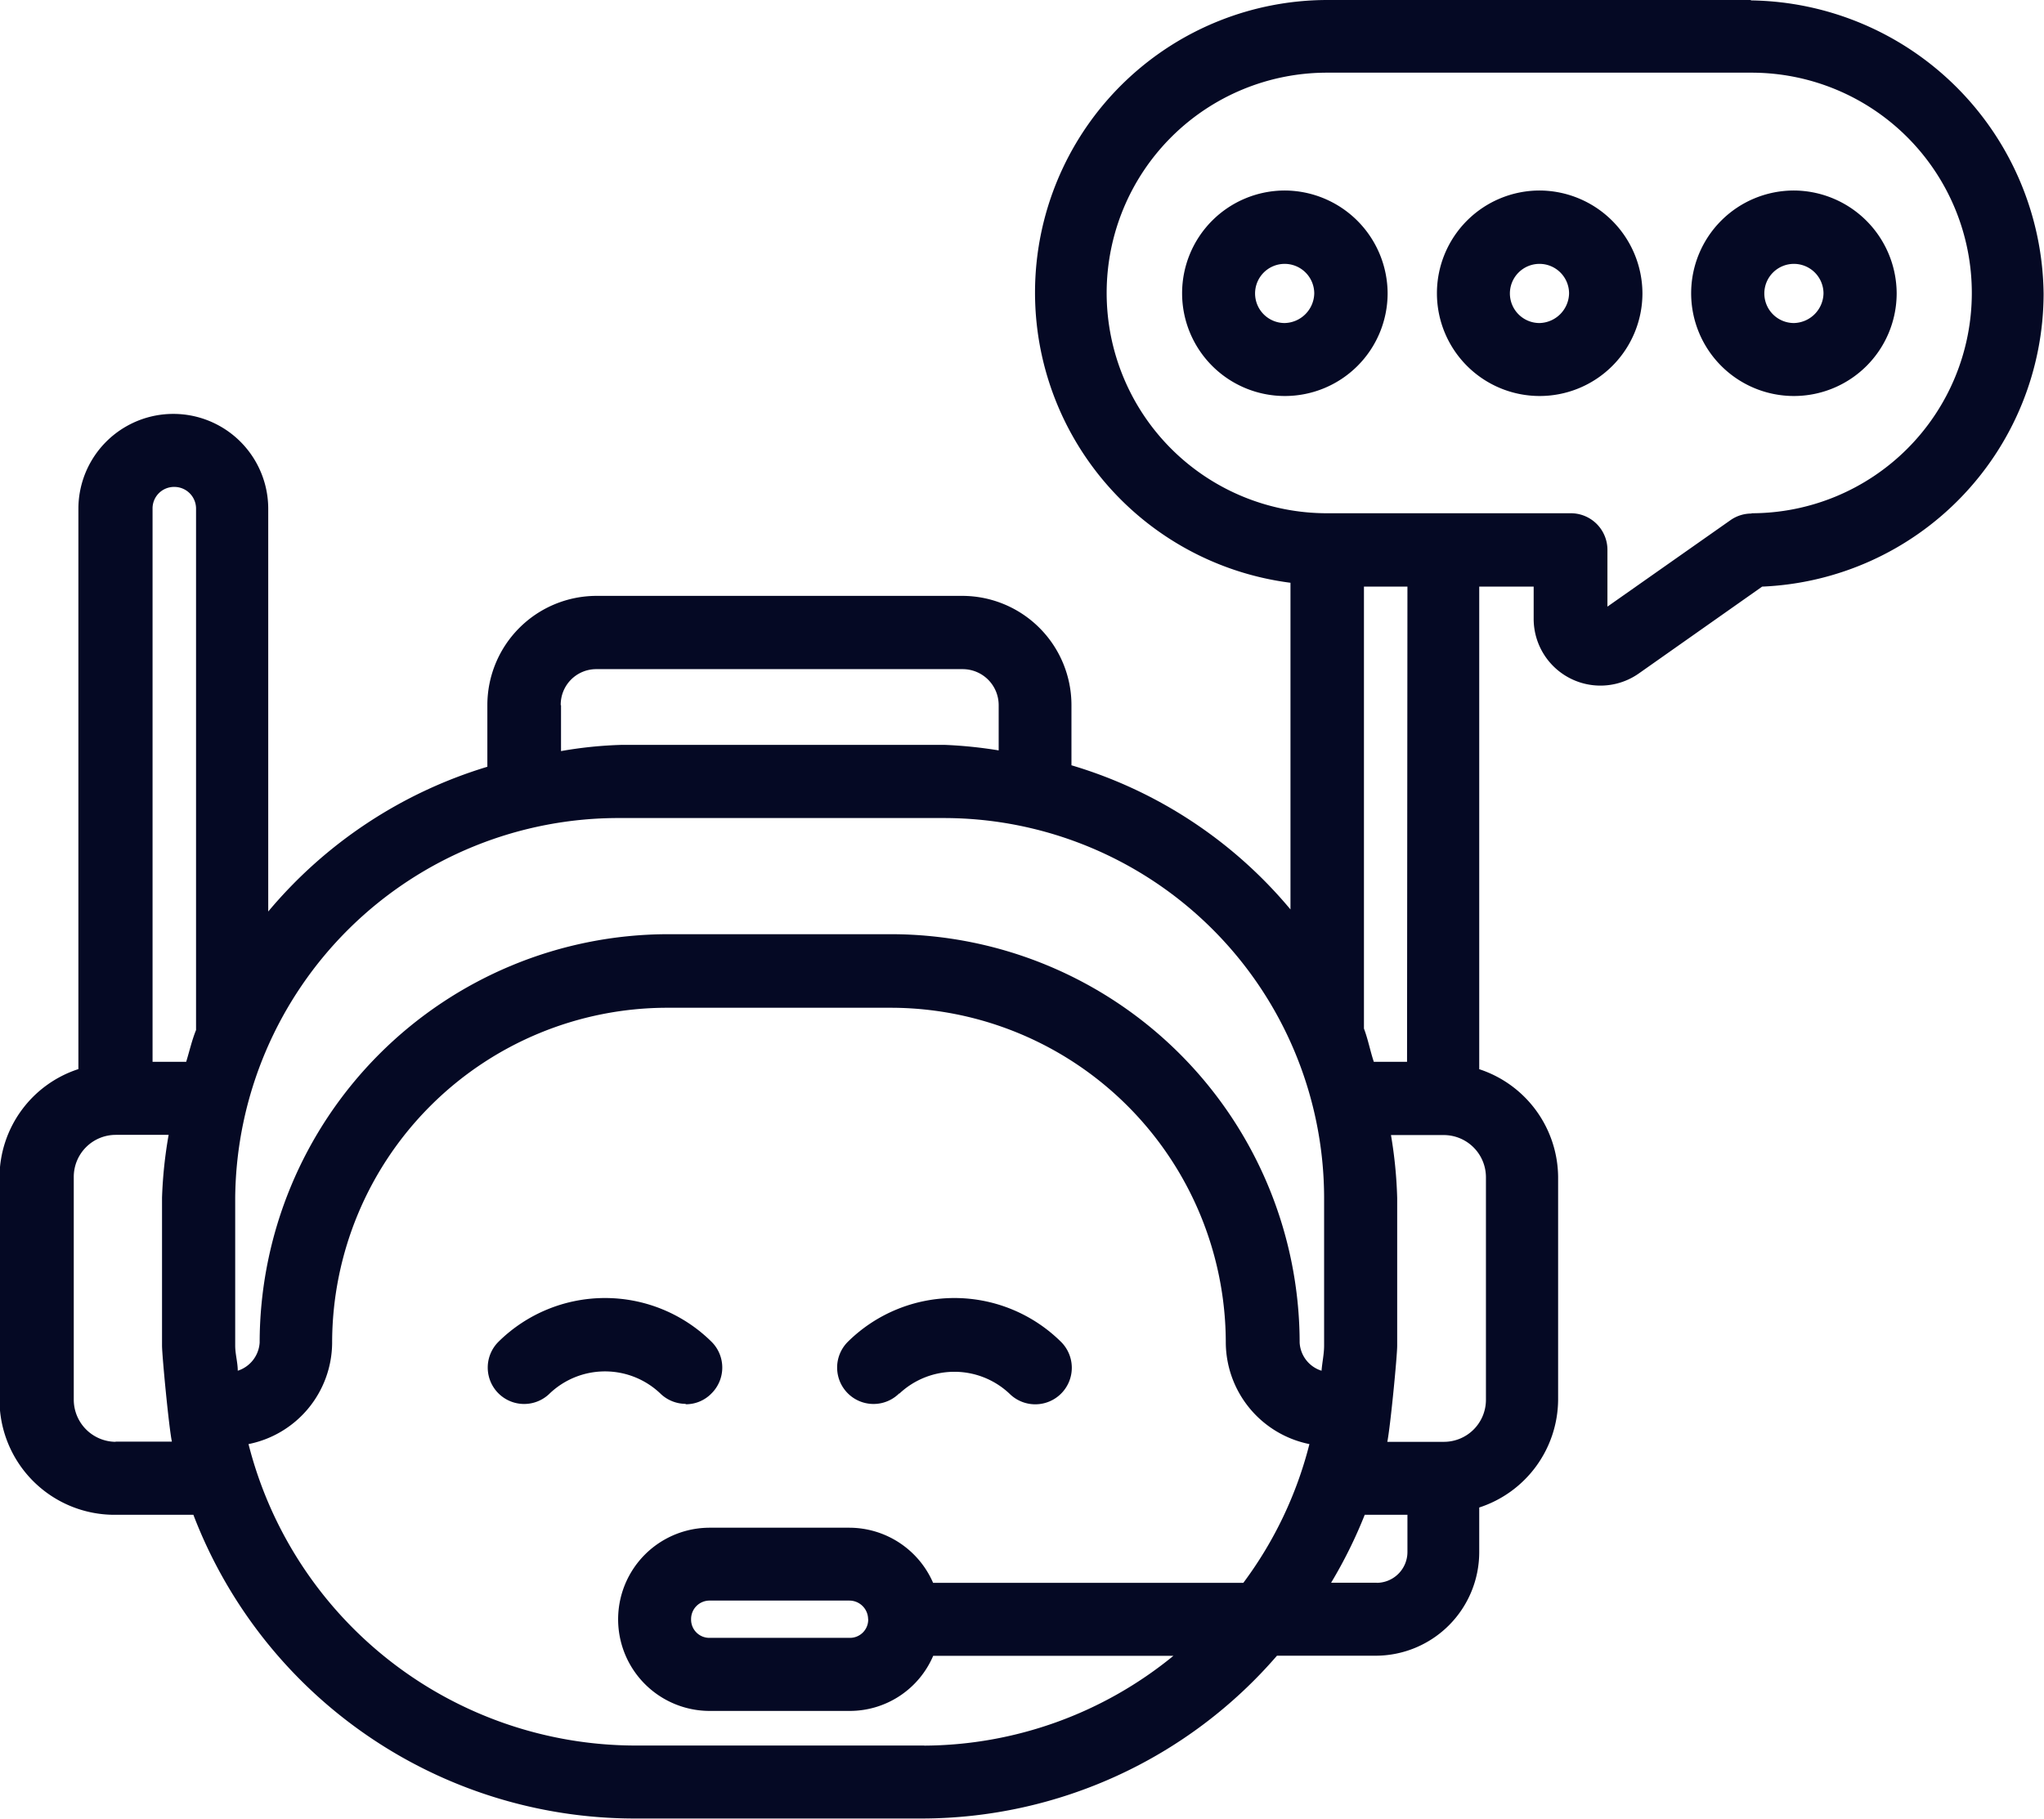
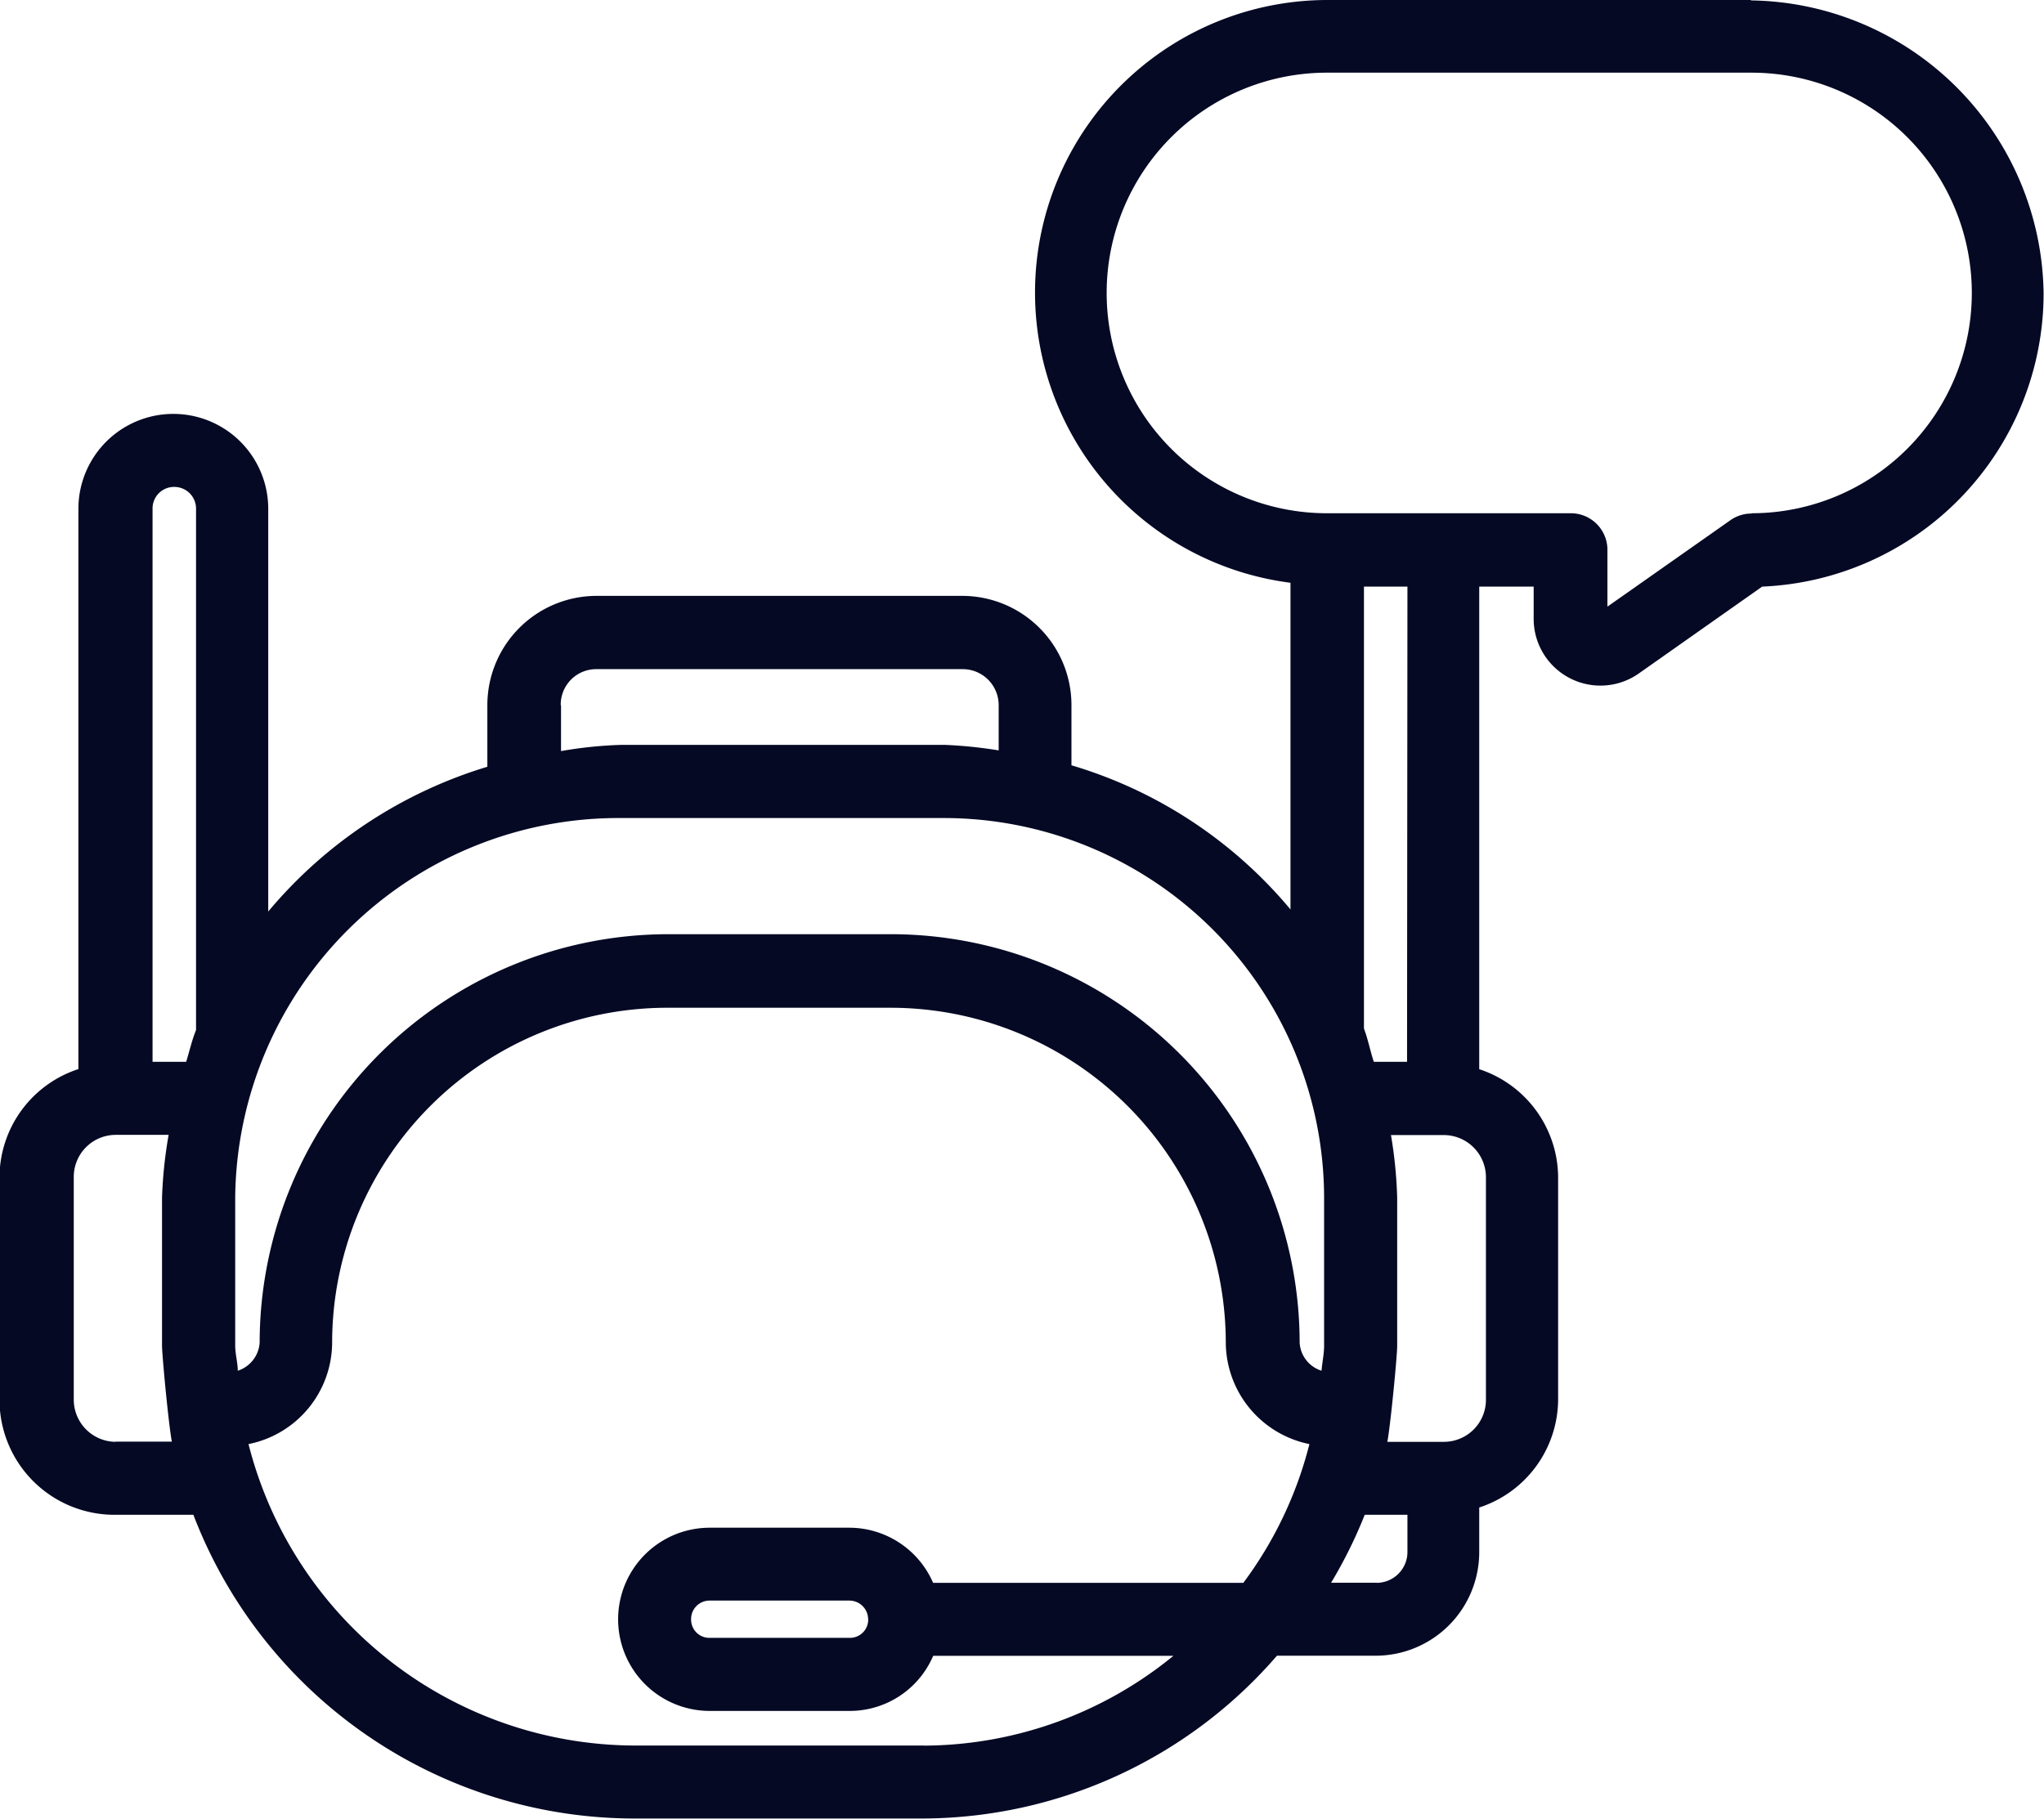
<svg xmlns="http://www.w3.org/2000/svg" width="20.727" height="18.443" viewBox="0 0 20.727 18.443">
  <g id="Group_9133" data-name="Group 9133" transform="translate(-3.98 -7.09)">
-     <path id="Path_11289" data-name="Path 11289" d="M19.343,43.727a.361.361,0,0,0,.263-.111.369.369,0,0,0,0-.522,1.537,1.537,0,0,0-2.162,0,.369.369,0,0,0,.522.522.814.814,0,0,1,1.118,0,.371.371,0,0,0,.259.107Zm2.166-.107a.814.814,0,0,1,1.118,0,.37.37,0,0,0,.522-.526,1.537,1.537,0,0,0-2.162,0,.369.369,0,0,0,.522.522Z" transform="translate(-8.41 -22.396)" fill="#050924" />
    <path id="Path_11290" data-name="Path 11290" d="M21.742,7.09H17.436A2.967,2.967,0,0,0,17.066,13v3.313a4.592,4.592,0,0,0-2.221-1.462v-.611a1.108,1.108,0,0,0-1.107-1.107H10.029a1.108,1.108,0,0,0-1.107,1.107v.626A4.651,4.651,0,0,0,6.7,16.334V12.25a.962.962,0,1,0-1.925,0v5.682a1.158,1.158,0,0,0-.8,1.092v2.262a1.166,1.166,0,0,0,1.166,1.166h.8a4.792,4.792,0,0,0,4.465,3.08h2.932a4.767,4.767,0,0,0,3.591-1.651h1a1.051,1.051,0,0,0,1.051-1.051v-.452a1.158,1.158,0,0,0,.8-1.092V19.025a1.161,1.161,0,0,0-.8-1.092V13.039h.552v.326a.677.677,0,0,0,1.066.555l1.251-.881a2.978,2.978,0,0,0,2.854-2.969,3.01,3.01,0,0,0-2.976-2.976ZM9.666,14.242a.36.36,0,0,1,.366-.366h3.709a.365.365,0,0,1,.366.366V14.7a4.5,4.5,0,0,0-.548-.056H10.284a4.215,4.215,0,0,0-.615.063v-.466Zm.615,1.144h3.276a3.857,3.857,0,0,1,3.85,3.85v1.5c0,.085-.019.167-.026.255a.317.317,0,0,1-.222-.285,4.147,4.147,0,0,0-4.142-4.142H10.755a4.147,4.147,0,0,0-4.142,4.142.321.321,0,0,1-.222.285c0-.085-.026-.167-.026-.255v-1.5a3.887,3.887,0,0,1,3.913-3.85ZM5.746,12.028a.22.22,0,0,1,.222.222v5.286c-.041.1-.067.215-.1.322H5.527V12.25a.218.218,0,0,1,.222-.222Zm-.592,9.684a.428.428,0,0,1-.426-.426V19.025a.426.426,0,0,1,.426-.426H5.69a4.526,4.526,0,0,0-.067.637v1.5c0,.1.07.833.1.974H5.15Zm8.2,3.08H10.421A4.053,4.053,0,0,1,6.5,21.735a1.054,1.054,0,0,0,.848-1.025,3.4,3.4,0,0,1,3.4-3.4h2.262a3.4,3.4,0,0,1,3.4,3.4,1.057,1.057,0,0,0,.848,1.025,3.986,3.986,0,0,1-.67,1.407H13.442a.928.928,0,0,0-.848-.559H11.177a.929.929,0,1,0,0,1.858h1.418a.92.92,0,0,0,.848-.559h2.436a4.021,4.021,0,0,1-2.528.911Zm-.57-1.281a.185.185,0,0,1-.189.189H11.177a.185.185,0,0,1-.189-.189.187.187,0,0,1,.189-.189h1.418A.19.19,0,0,1,12.783,23.512Zm5.157-.37h-.463a4.76,4.76,0,0,0,.341-.689h.433v.378A.313.313,0,0,1,17.94,23.142Zm1.107-1.855a.426.426,0,0,1-.426.426h-.574c.03-.148.1-.866.1-.974v-1.5a4.524,4.524,0,0,0-.063-.637h.537a.428.428,0,0,1,.426.426Zm-.8-3.428h-.337c-.037-.111-.059-.23-.1-.337V13.039h.441Zm3.495-5.56a.369.369,0,0,0-.215.067l-1.248.877v-.577a.371.371,0,0,0-.37-.37H17.436a2.234,2.234,0,1,1,0-4.468h4.305a2.234,2.234,0,1,1,0,4.468Z" transform="translate(0)" fill="#050924" />
-     <path id="Path_11291" data-name="Path 11291" d="M37.394,12.31a1.042,1.042,0,1,0,1.044,1.044,1.047,1.047,0,0,0-1.044-1.044Zm0,1.344a.3.3,0,1,1,.3-.3A.307.307,0,0,1,37.394,13.654Zm2.584-1.344a1.042,1.042,0,1,0,1.044,1.044,1.047,1.047,0,0,0-1.044-1.044Zm0,1.344a.3.3,0,1,1,.3-.3A.307.307,0,0,1,39.978,13.654Zm2.58-1.344A1.042,1.042,0,1,0,43.6,13.354a1.047,1.047,0,0,0-1.044-1.044Zm0,1.344a.3.3,0,1,1,.3-.3A.307.307,0,0,1,42.558,13.654Z" transform="translate(-20.387 -3.288)" fill="#050924" />
  </g>
</svg>